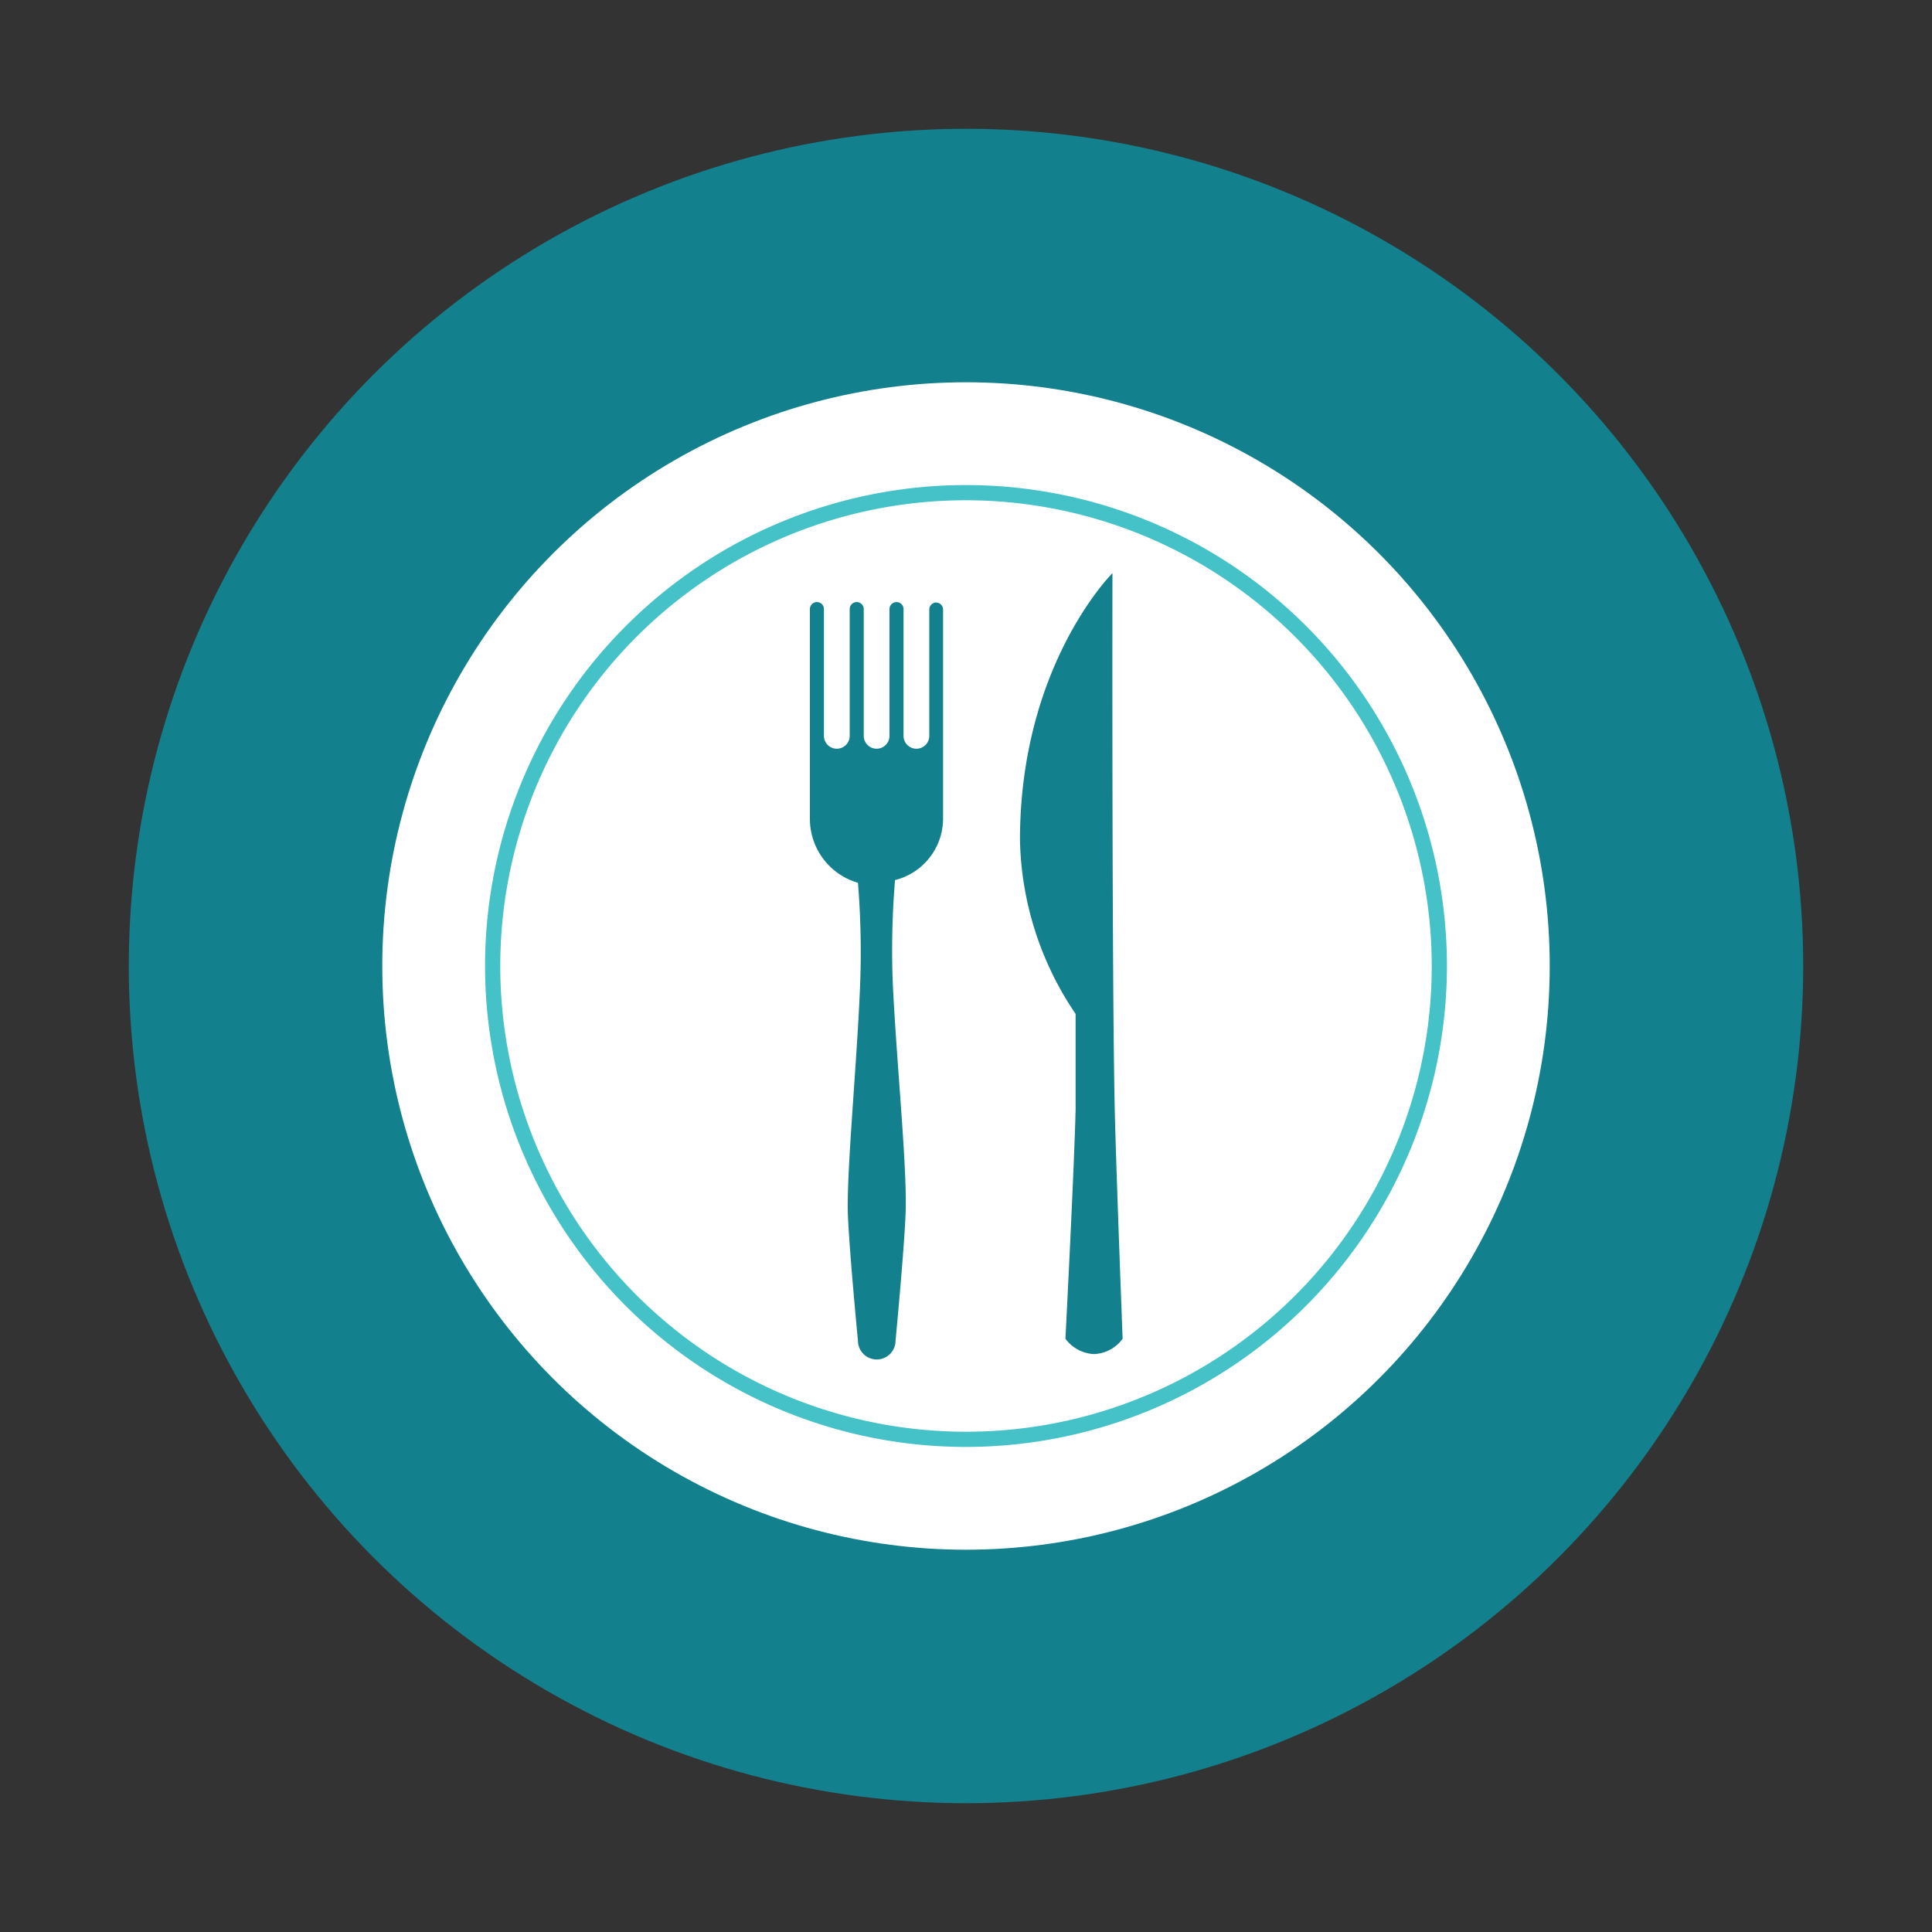
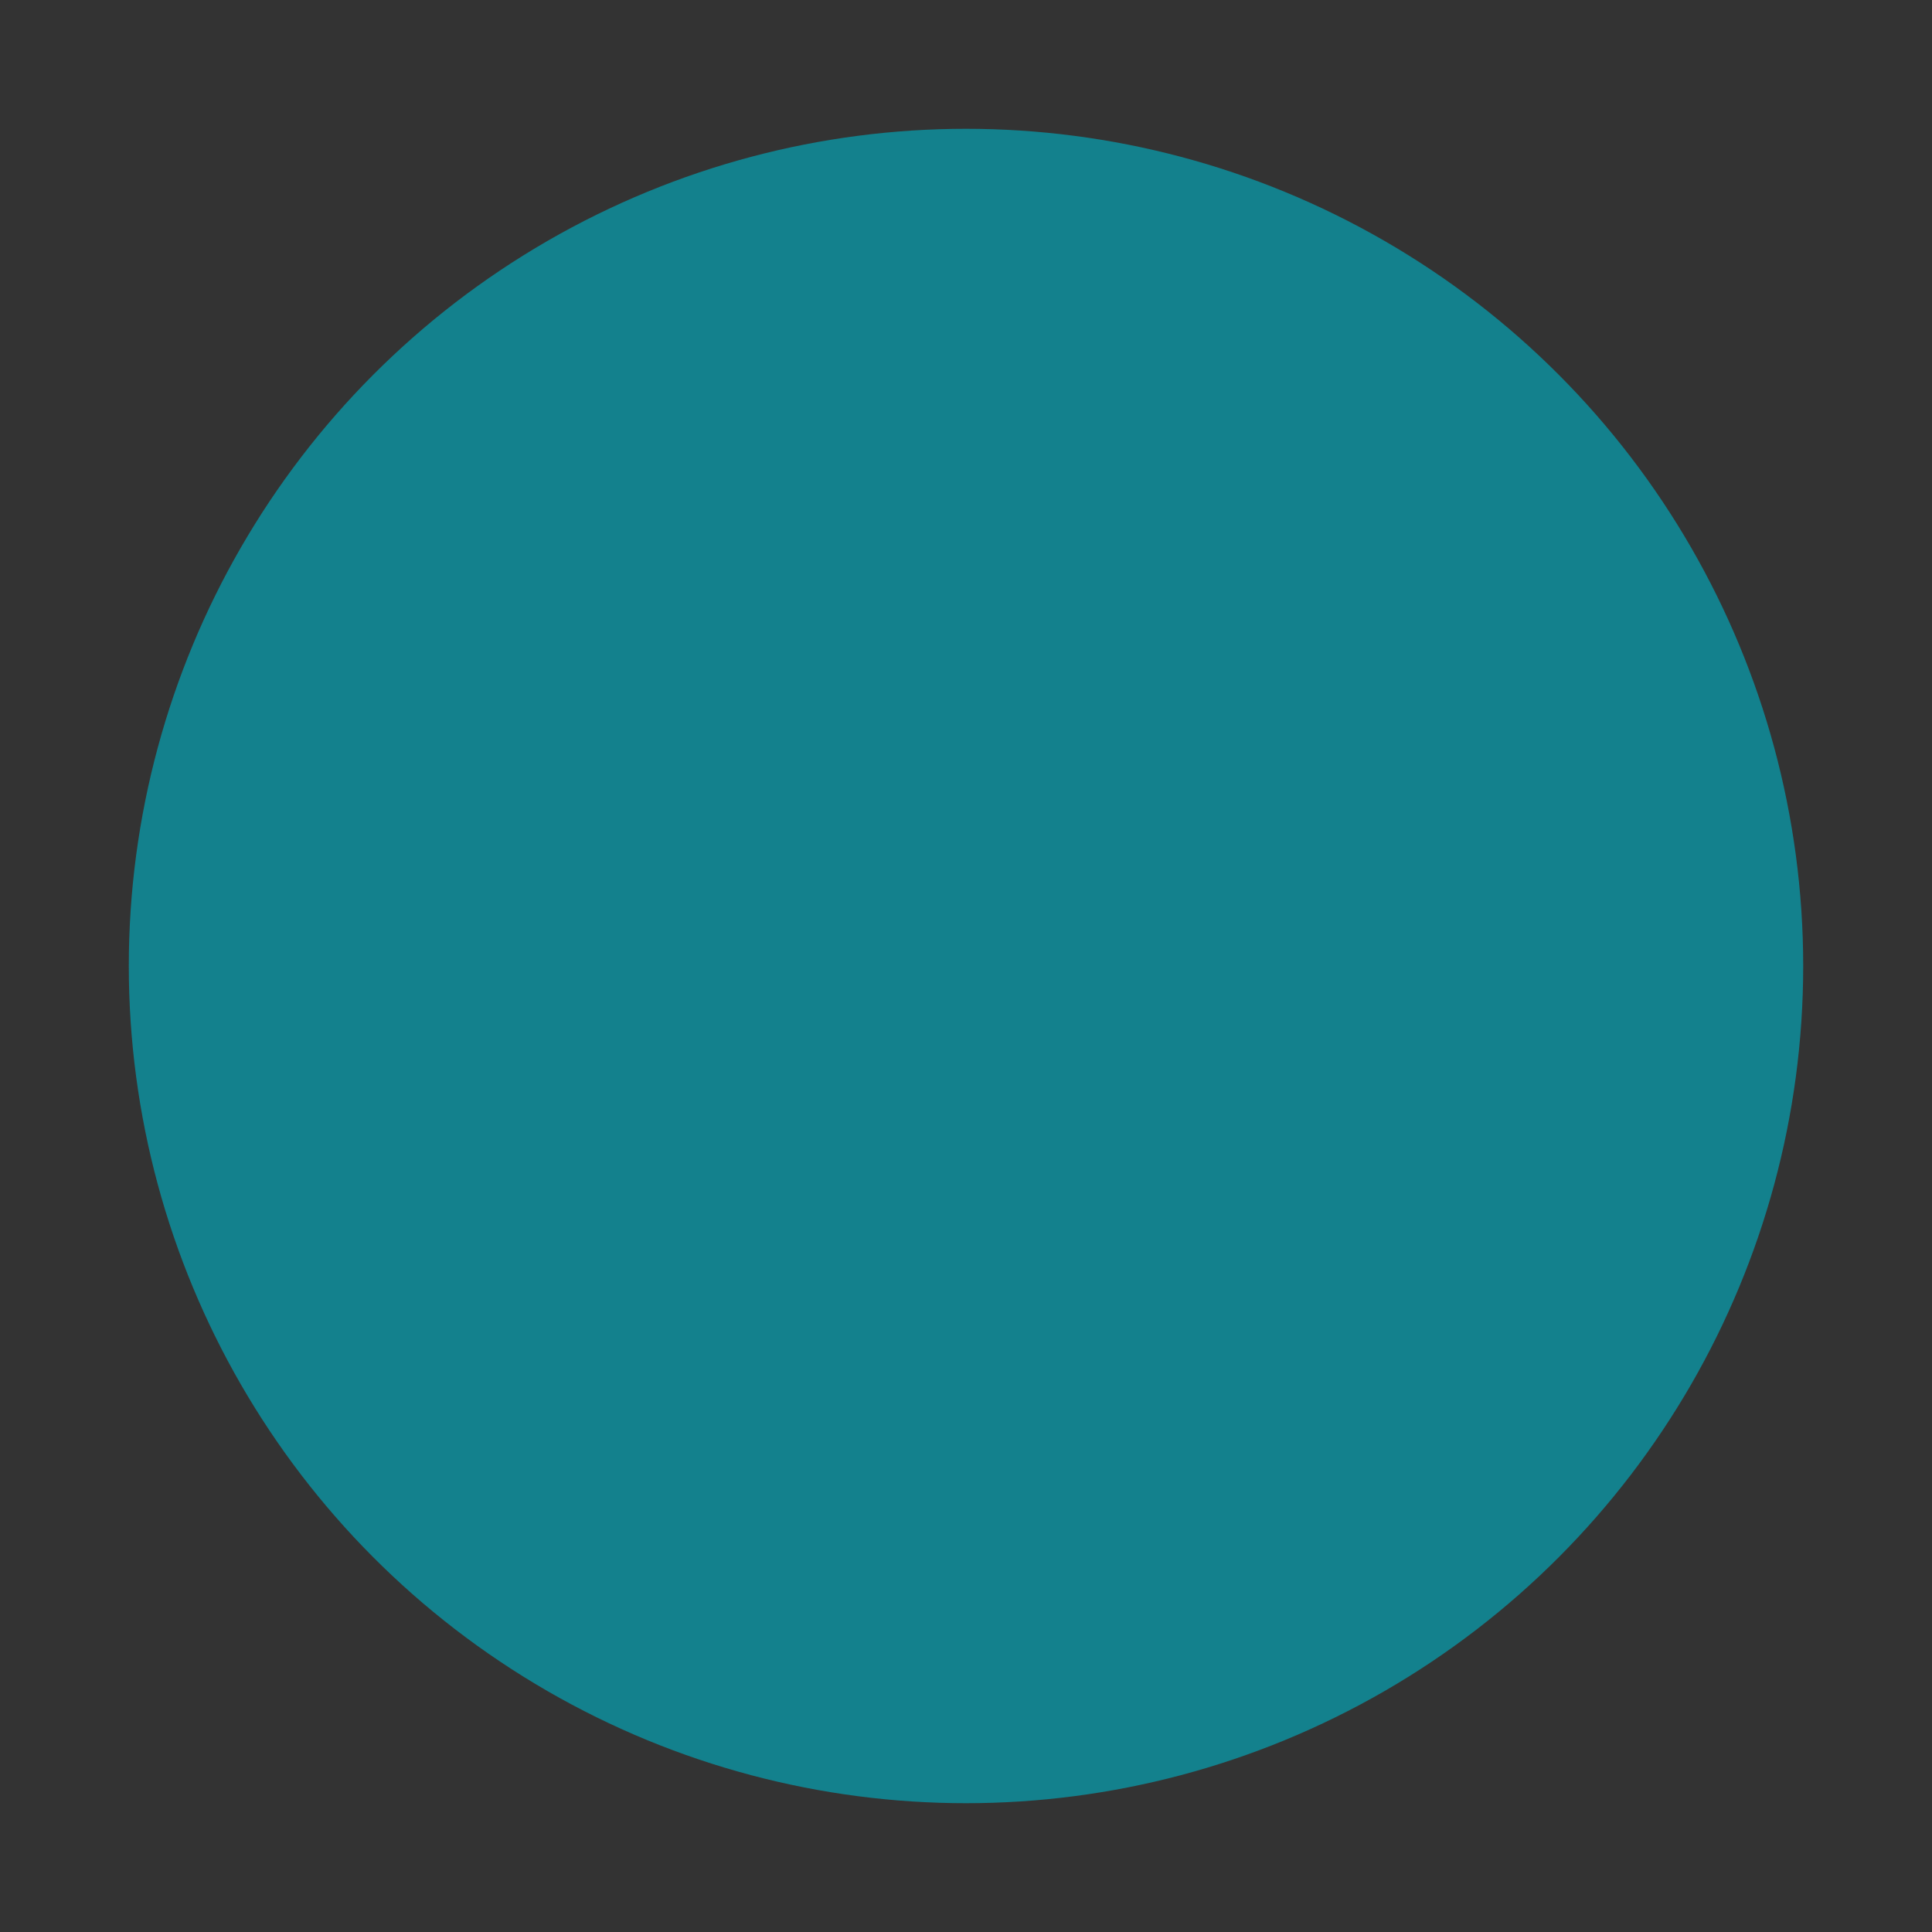
<svg xmlns="http://www.w3.org/2000/svg" data-name="Layer 1" id="Layer_1" viewBox="0 0 150 150">
  <rect x="0" y="0" width="150" height="150" fill="#333333" stroke="none" />
  <defs>
    <style>.cls-1{fill:#13818d;}.cls-2{fill:#fff;}.cls-3{fill:#44c2c7;}</style>
  </defs>
  <title />
  <circle class="cls-1" cx="75" cy="75" r="65" />
-   <circle class="cls-2" cx="75" cy="75" r="45.32" />
-   <path class="cls-3" d="M75,112.34A37.34,37.34,0,1,1,112.34,75,37.38,37.38,0,0,1,75,112.34Zm0-73.5A36.16,36.16,0,1,0,111.16,75,36.2,36.2,0,0,0,75,38.84Z" />
-   <path class="cls-1" d="M72.69,46.78a0.54,0.54,0,0,0-.54.55v9.59h0v0.21a1,1,0,1,1-2,0V56.92h0V47.29a0.54,0.54,0,1,0-1.09,0l0,9.84a1,1,0,1,1-2,0l0-9.84a0.54,0.54,0,1,0-1.09,0v9.84a1,1,0,1,1-2,0V56.92h0V47.29a0.54,0.54,0,1,0-1.09,0v9.63h0v6.62a5.17,5.17,0,0,0,3.73,5,65.93,65.93,0,0,1,.16,8.15c-0.25,6-1,13.7-.95,17.3,0.06,2.53.79,10.1,0.79,10.1a1.46,1.46,0,0,0,2.92,0s0.73-7.65.79-10.21c0.08-3.64-.71-11.41-1-17.44a66,66,0,0,1,.17-8.11,4.93,4.93,0,0,0,3.73-4.75V58.4h0V47.33A0.55,0.55,0,0,0,72.69,46.78Z" />
-   <path class="cls-1" d="M79.19,65.23a24.88,24.88,0,0,0,4.32,13.49s0,5.87,0,7.39c-0.1,4.46-.79,17.83-0.79,17.83a2.93,2.93,0,0,0,2.19,1.19,2.87,2.87,0,0,0,2.25-1.19s-0.51-13.31-.61-17.75c-0.23-10.42-.18-41.69-0.18-41.69S79.19,51.63,79.19,65.23Z" />
</svg>